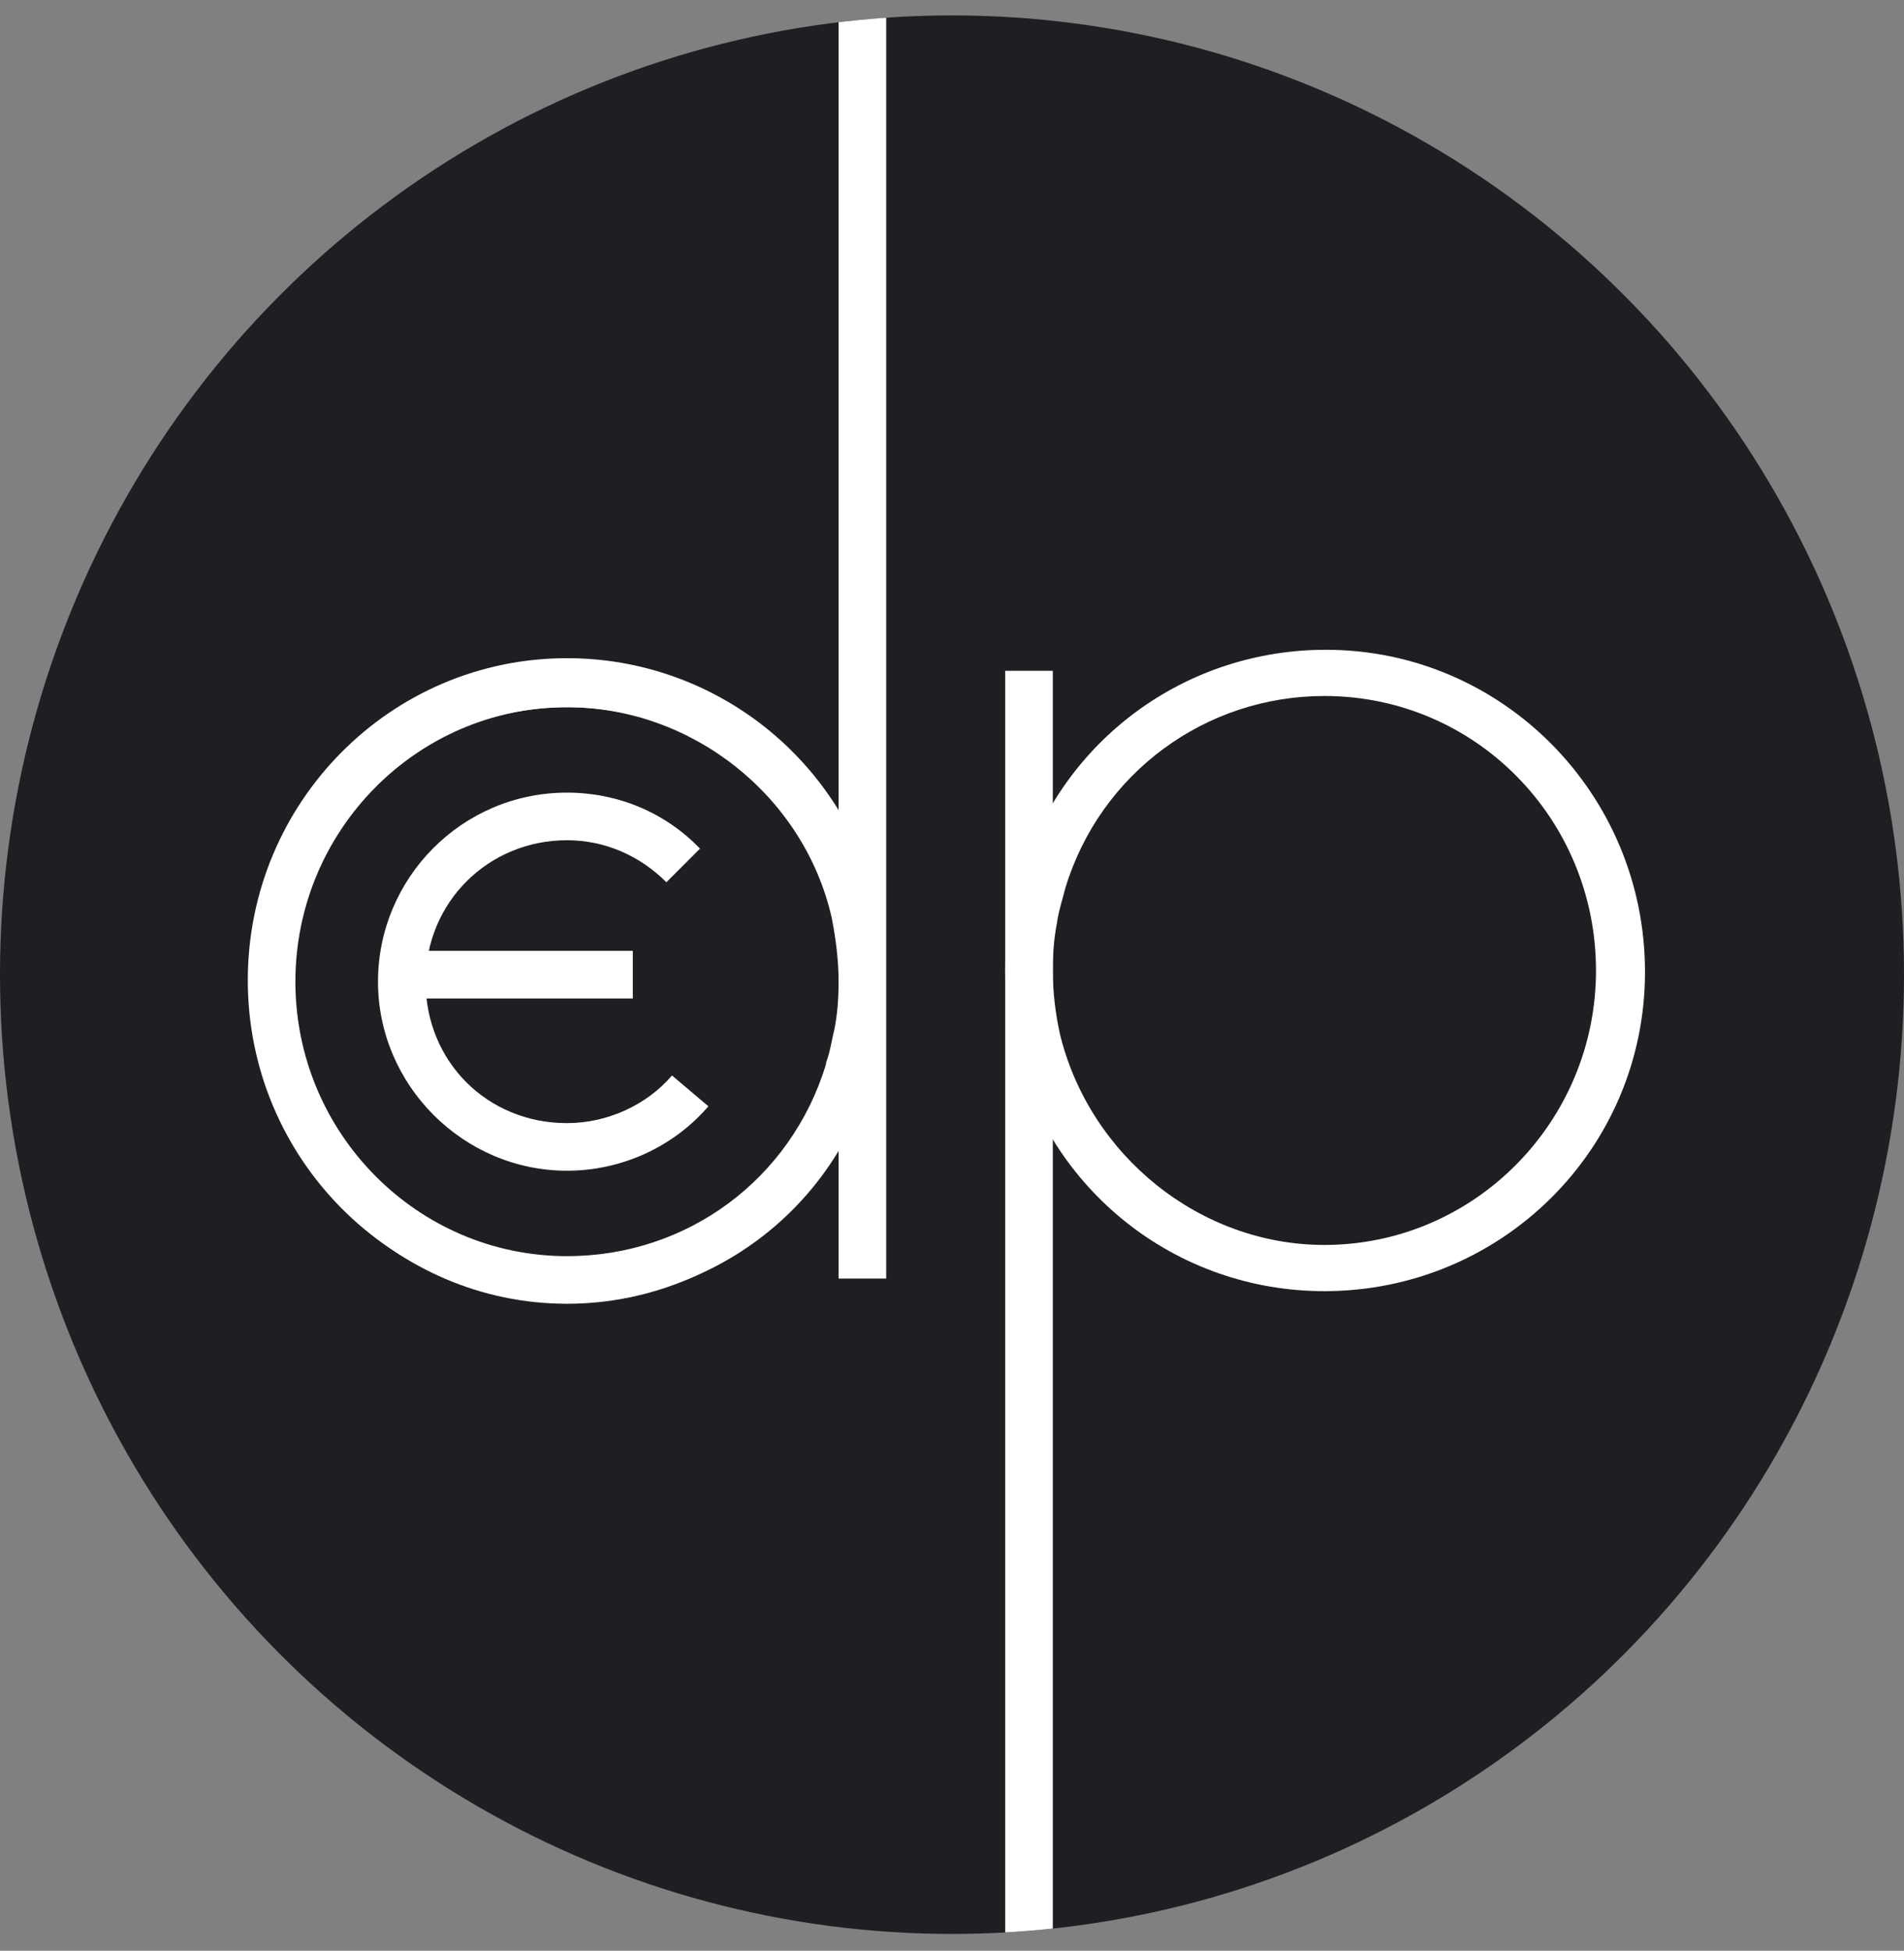
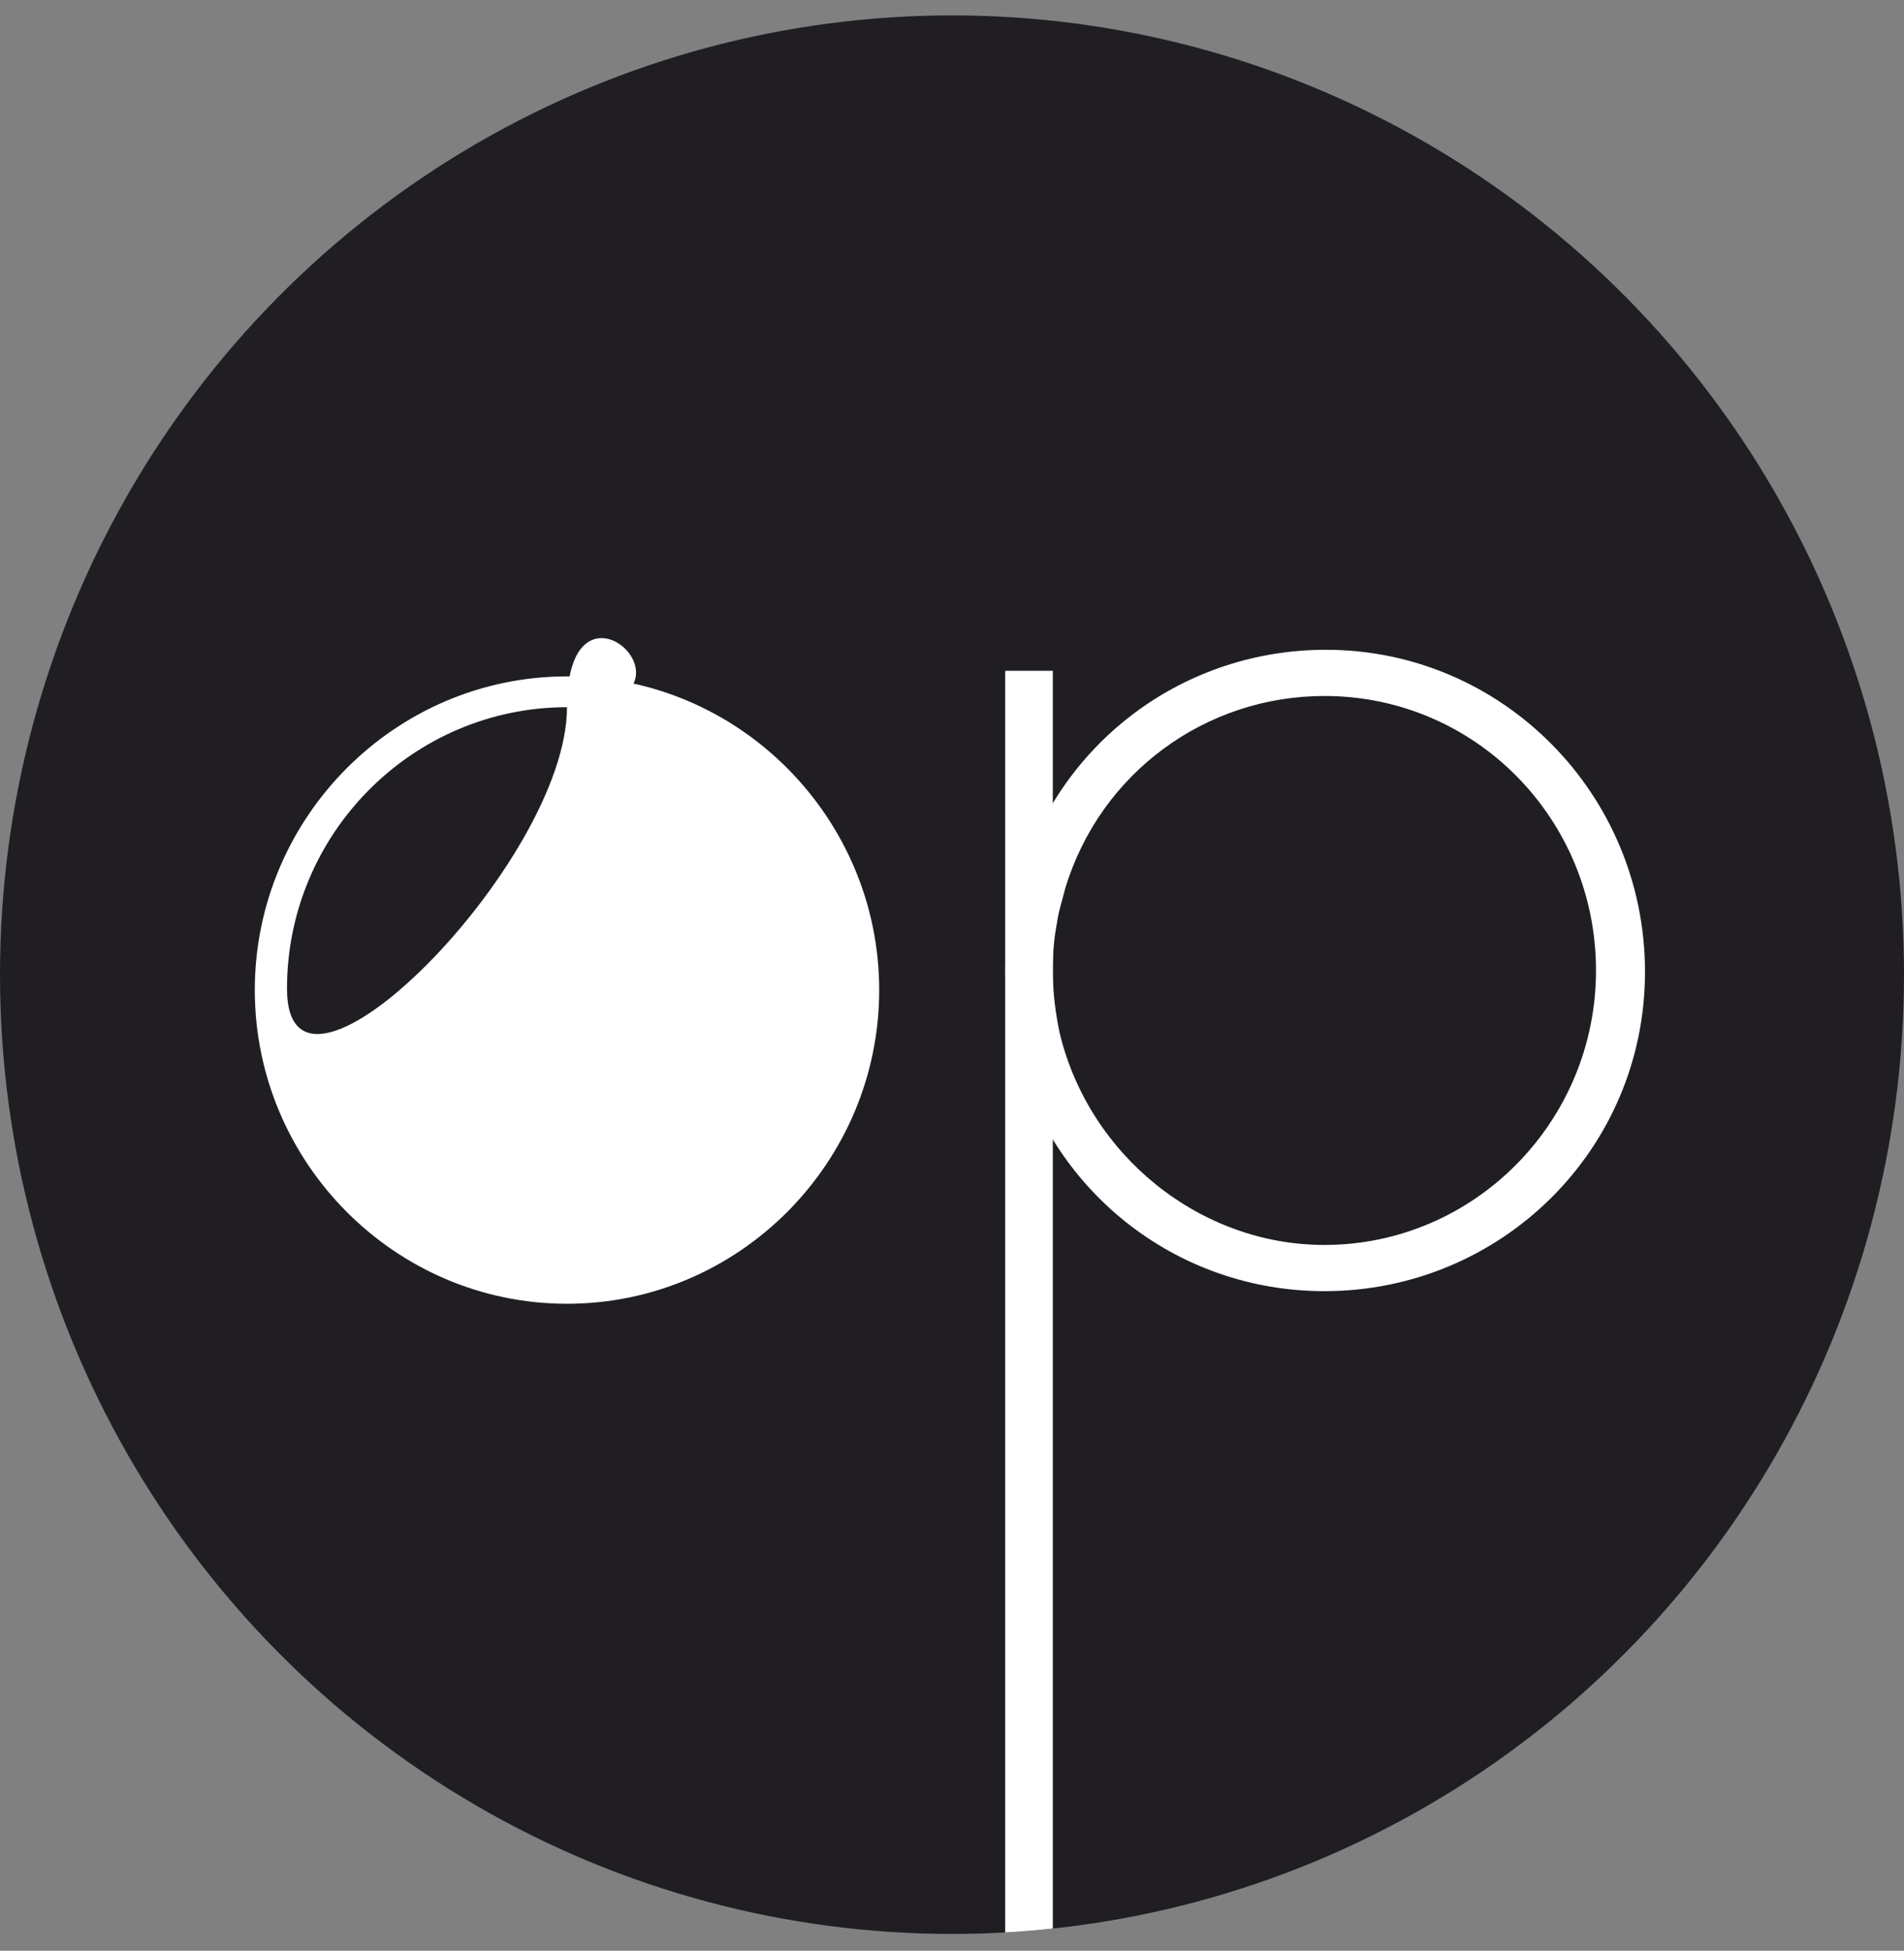
<svg xmlns="http://www.w3.org/2000/svg" xmlns:xlink="http://www.w3.org/1999/xlink" version="1.1" id="Calque_1" x="0px" y="0px" viewBox="0 0 136 139.3" style="enable-background:new 0 0 136 139.3;" xml:space="preserve">
  <rect x="0" y="0" width="136" height="139.3" fill="#808080" stroke="none" />
  <style type="text/css">
	.st0{opacity:0.4;}
	.st1{display:none;}
	.st2{clip-path:url(#SVGID_2_);}
	.st3{fill:#201E23;}
	.st4{clip-path:url(#SVGID_4_);}
	.st5{clip-path:url(#SVGID_6_);}
	.st6{fill:#FFFFFF;}
	.st7{clip-path:url(#SVGID_8_);}
</style>
  <g id="fonds_images">
</g>
  <g id="textes1">
    <g id="Nouveau_symbole_1">
	</g>
    <g id="Nouveau_symbole_12">
      <g id="Nouveau_symbole_8" class="st0">
		</g>
    </g>
  </g>
  <g id="textes2" class="st1">
</g>
  <g id="textes3" class="st1">
</g>
  <g id="navigation">
    <g>
      <g>
        <g>
          <g>
            <defs>
              <ellipse id="SVGID_1_" cx="68" cy="69.6" rx="68" ry="68.5" />
            </defs>
            <clipPath id="SVGID_2_">
              <use xlink:href="#SVGID_1_" style="overflow:visible;" />
            </clipPath>
            <g class="st2">
              <ellipse class="st3" cx="68" cy="69.6" rx="68" ry="68.5" />
            </g>
          </g>
        </g>
        <g>
          <g>
            <defs>
              <ellipse id="SVGID_3_" cx="68" cy="69.6" rx="68" ry="68.5" />
            </defs>
            <clipPath id="SVGID_4_">
              <use xlink:href="#SVGID_3_" style="overflow:visible;" />
            </clipPath>
            <g class="st4">
              <ellipse class="st3" cx="40.5" cy="70.6" rx="21.1" ry="21.3" />
            </g>
          </g>
        </g>
        <g>
          <g>
            <defs>
              <ellipse id="SVGID_5_" cx="68" cy="69.6" rx="68" ry="68.5" />
            </defs>
            <clipPath id="SVGID_6_">
              <use xlink:href="#SVGID_5_" style="overflow:visible;" />
            </clipPath>
            <g class="st5">
-               <path class="st6" d="M40.5,93.1c-12.3,0-22.3-10.1-22.3-22.4s10-22.4,22.3-22.4s22.3,10.1,22.3,22.4S52.8,93.1,40.5,93.1z         M40.5,50.5c-11,0-20,9-20,20.1s9,20.1,20,20.1s20-9,20-20.1S51.6,50.5,40.5,50.5z" />
+               <path class="st6" d="M40.5,93.1c-12.3,0-22.3-10.1-22.3-22.4s10-22.4,22.3-22.4s22.3,10.1,22.3,22.4S52.8,93.1,40.5,93.1z         M40.5,50.5c-11,0-20,9-20,20.1s20-9,20-20.1S51.6,50.5,40.5,50.5z" />
            </g>
          </g>
        </g>
        <g>
          <g>
            <defs>
              <ellipse id="SVGID_7_" cx="68" cy="69.6" rx="68" ry="68.5" />
            </defs>
            <clipPath id="SVGID_8_">
              <use xlink:href="#SVGID_7_" style="overflow:visible;" />
            </clipPath>
            <g class="st7">
              <g>
-                 <rect x="59.9" class="st6" width="3.4" height="91.3" />
-               </g>
+                 </g>
              <g>
-                 <path class="st6" d="M40.5,83.6c-7.4,0-13.5-6.1-13.5-13.5s6-13.5,13.5-13.5c3.6,0,7,1.4,9.5,4L47.6,63c-1.9-1.9-4.4-3-7.1-3         c-5.6,0-10.1,4.4-10.1,10.1s4.4,10.1,10.1,10.1c2.9,0,5.7-1.3,7.5-3.4l2.6,2.2C48.1,81.9,44.4,83.6,40.5,83.6z" />
-               </g>
+                 </g>
              <g>
-                 <path class="st6" d="M40.5,93c-12.6,0-22.8-10.3-22.8-23s10.2-23,22.8-23c10.6,0,19.8,7.3,22.2,17.7c0.4,1.8,0.5,3.6,0.5,5.3         c0,1.5-0.1,2.8-0.4,4c0,1-0.2,2-0.6,3C59.3,86.6,50.6,93,40.5,93z M40.5,50.5c-10.7,0-19.4,8.8-19.4,19.6s8.7,19.6,19.4,19.6         c8.6,0,16-5.5,18.5-13.7v-0.1c0.3-0.8,0.4-1.6,0.6-2.4c0.2-1,0.3-2.1,0.3-3.4c0-1.5-0.2-3.1-0.5-4.6         C57.4,56.8,49.4,50.5,40.5,50.5z" />
-               </g>
+                 </g>
              <g>
                <rect x="71.8" y="47.9" class="st6" width="3.4" height="91.3" />
              </g>
              <g>
                <path class="st6" d="M94.6,92.2C84,92.2,74.9,85,72.4,74.6c-0.4-1.7-0.6-3.4-0.6-5.3c0-1.5,0.1-2.8,0.4-4         c0.2-0.9,0.4-1.9,0.7-2.8c3-9.7,11.8-16.1,21.8-16.1c12.6,0,22.8,10.3,22.8,23S107.2,92.2,94.6,92.2z M94.6,49.7         c-8.5,0-16,5.5-18.5,13.7c-0.2,0.8-0.5,1.7-0.6,2.5c-0.2,1-0.3,2.1-0.3,3.4c0,1.6,0.2,3.1,0.5,4.5c2.1,8.7,10,15.1,18.9,15.1         c10.7,0,19.4-8.8,19.4-19.6S105.4,49.7,94.6,49.7z" />
              </g>
              <g>
-                 <rect x="29.3" y="67.9" class="st6" width="15.9" height="3.4" />
-               </g>
+                 </g>
            </g>
          </g>
        </g>
      </g>
    </g>
  </g>
  <g id="navigation-pages">
</g>
</svg>